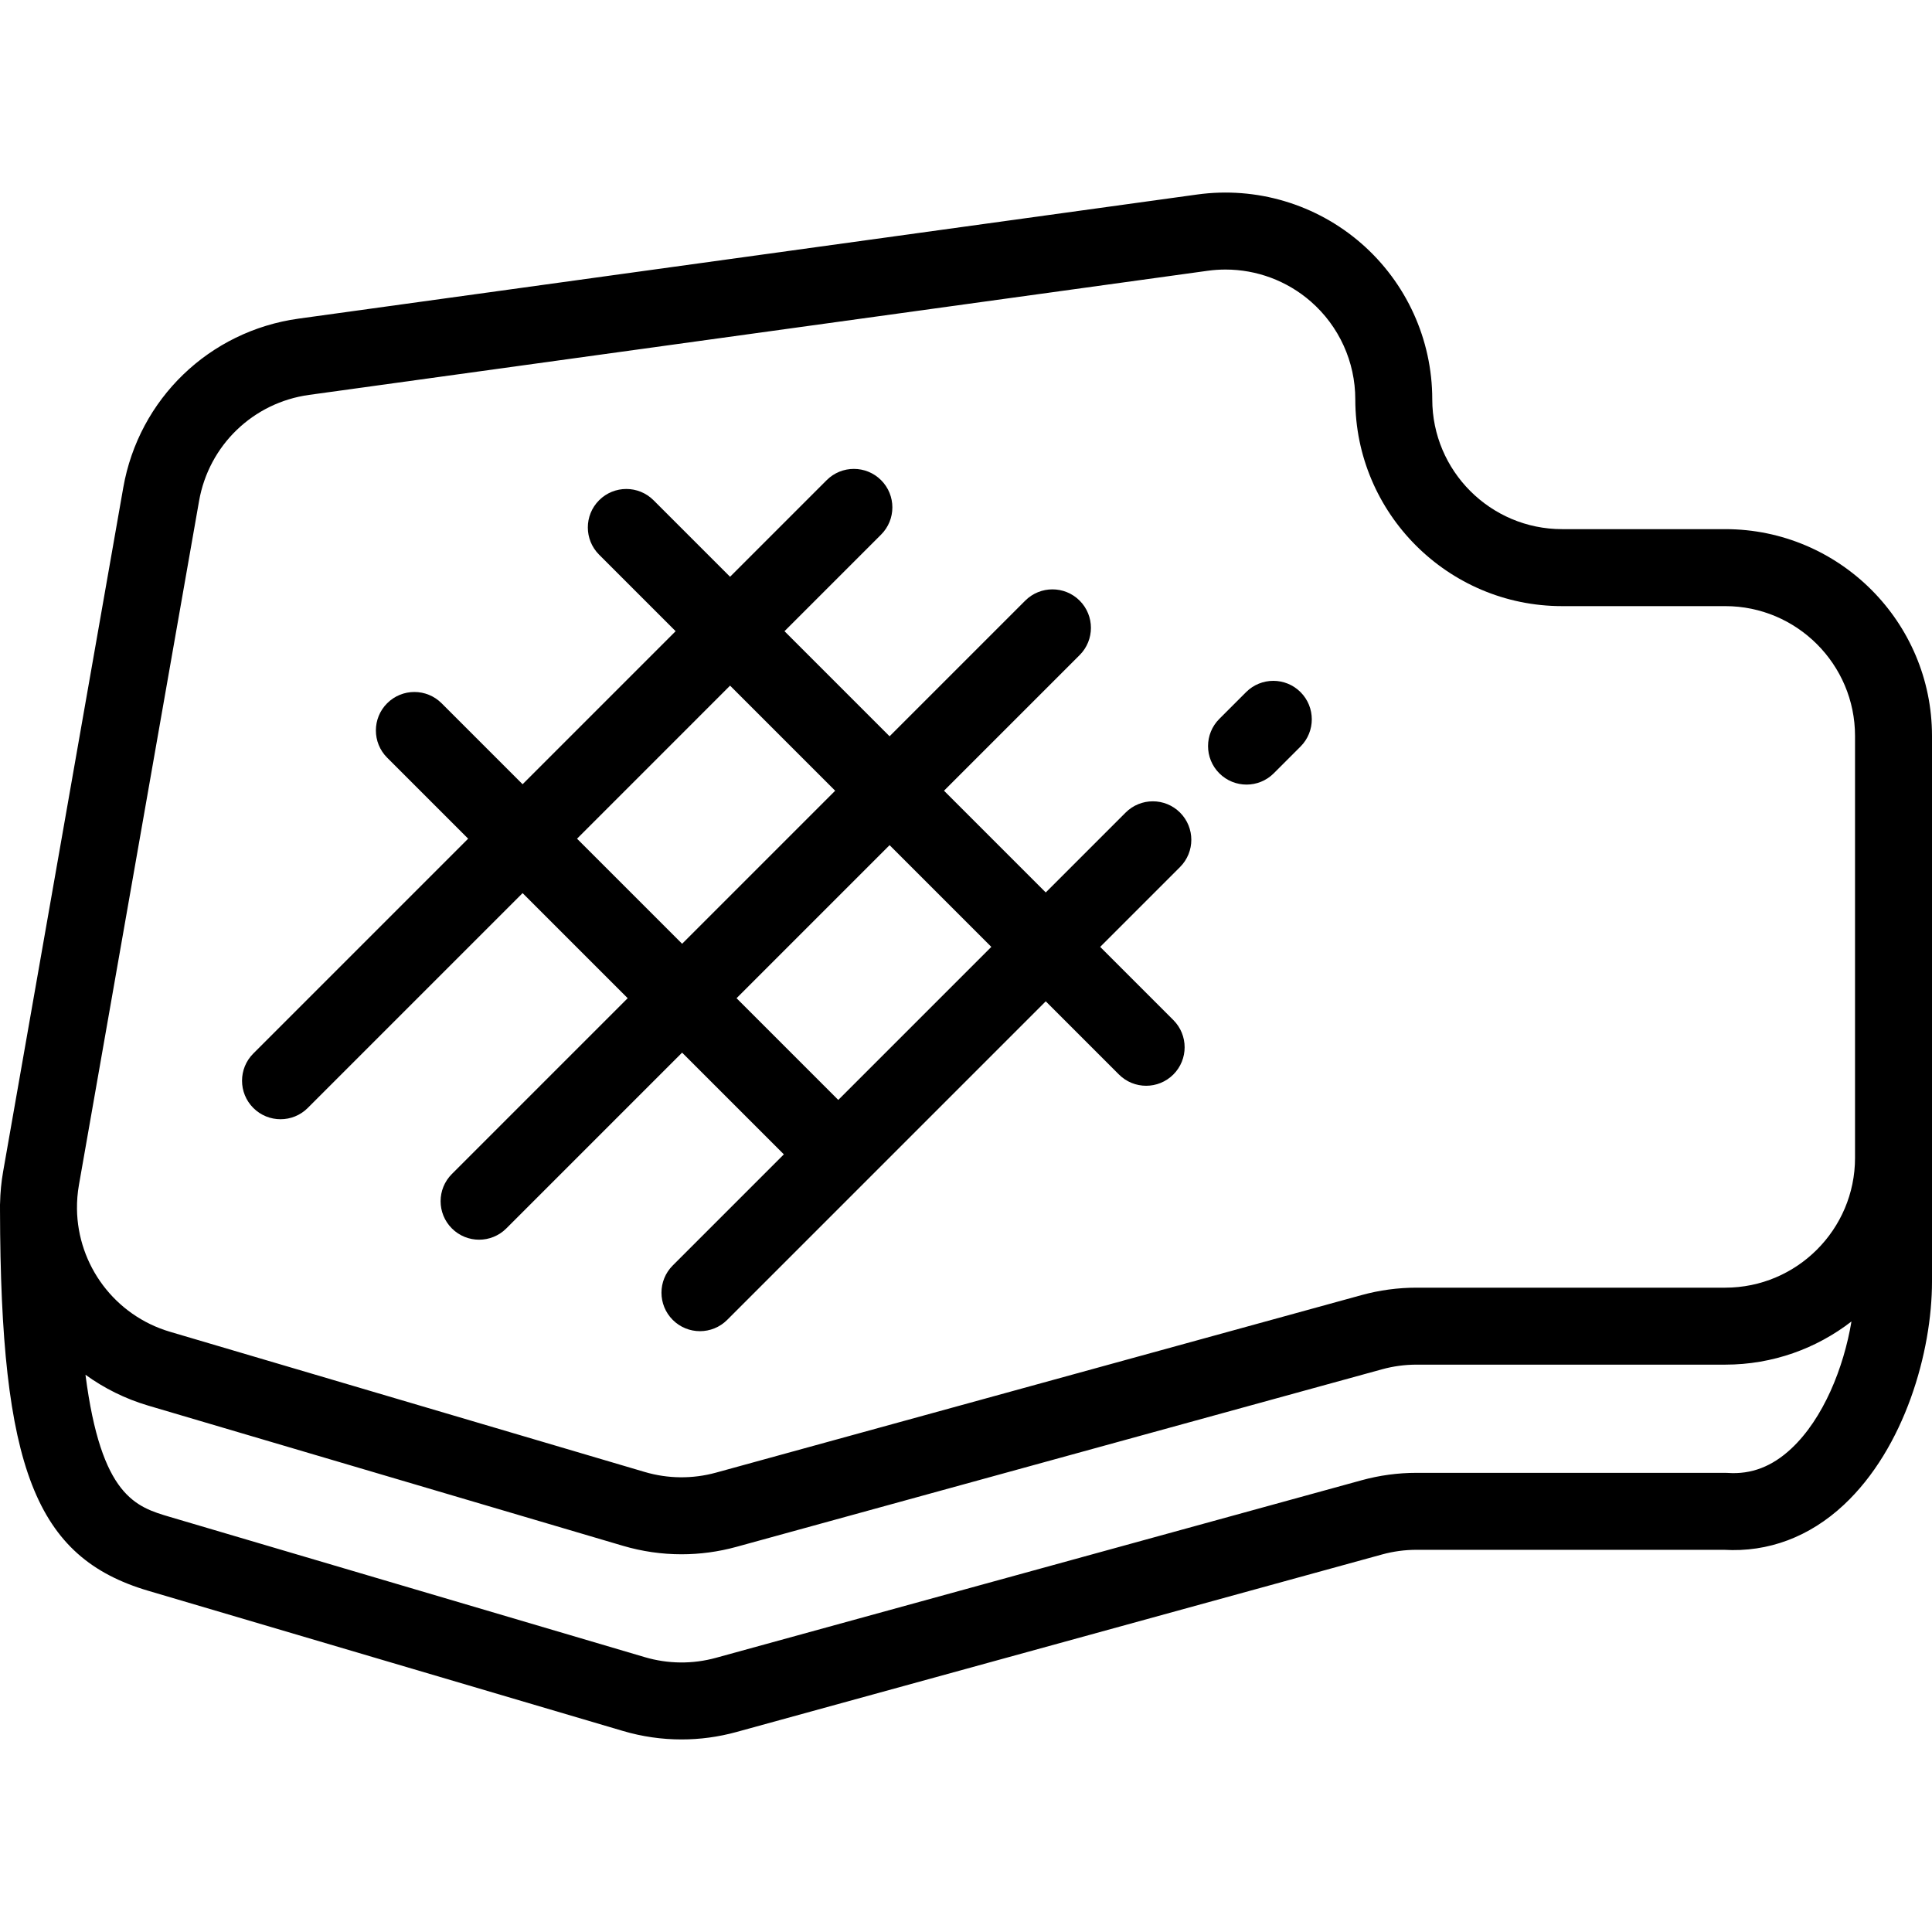
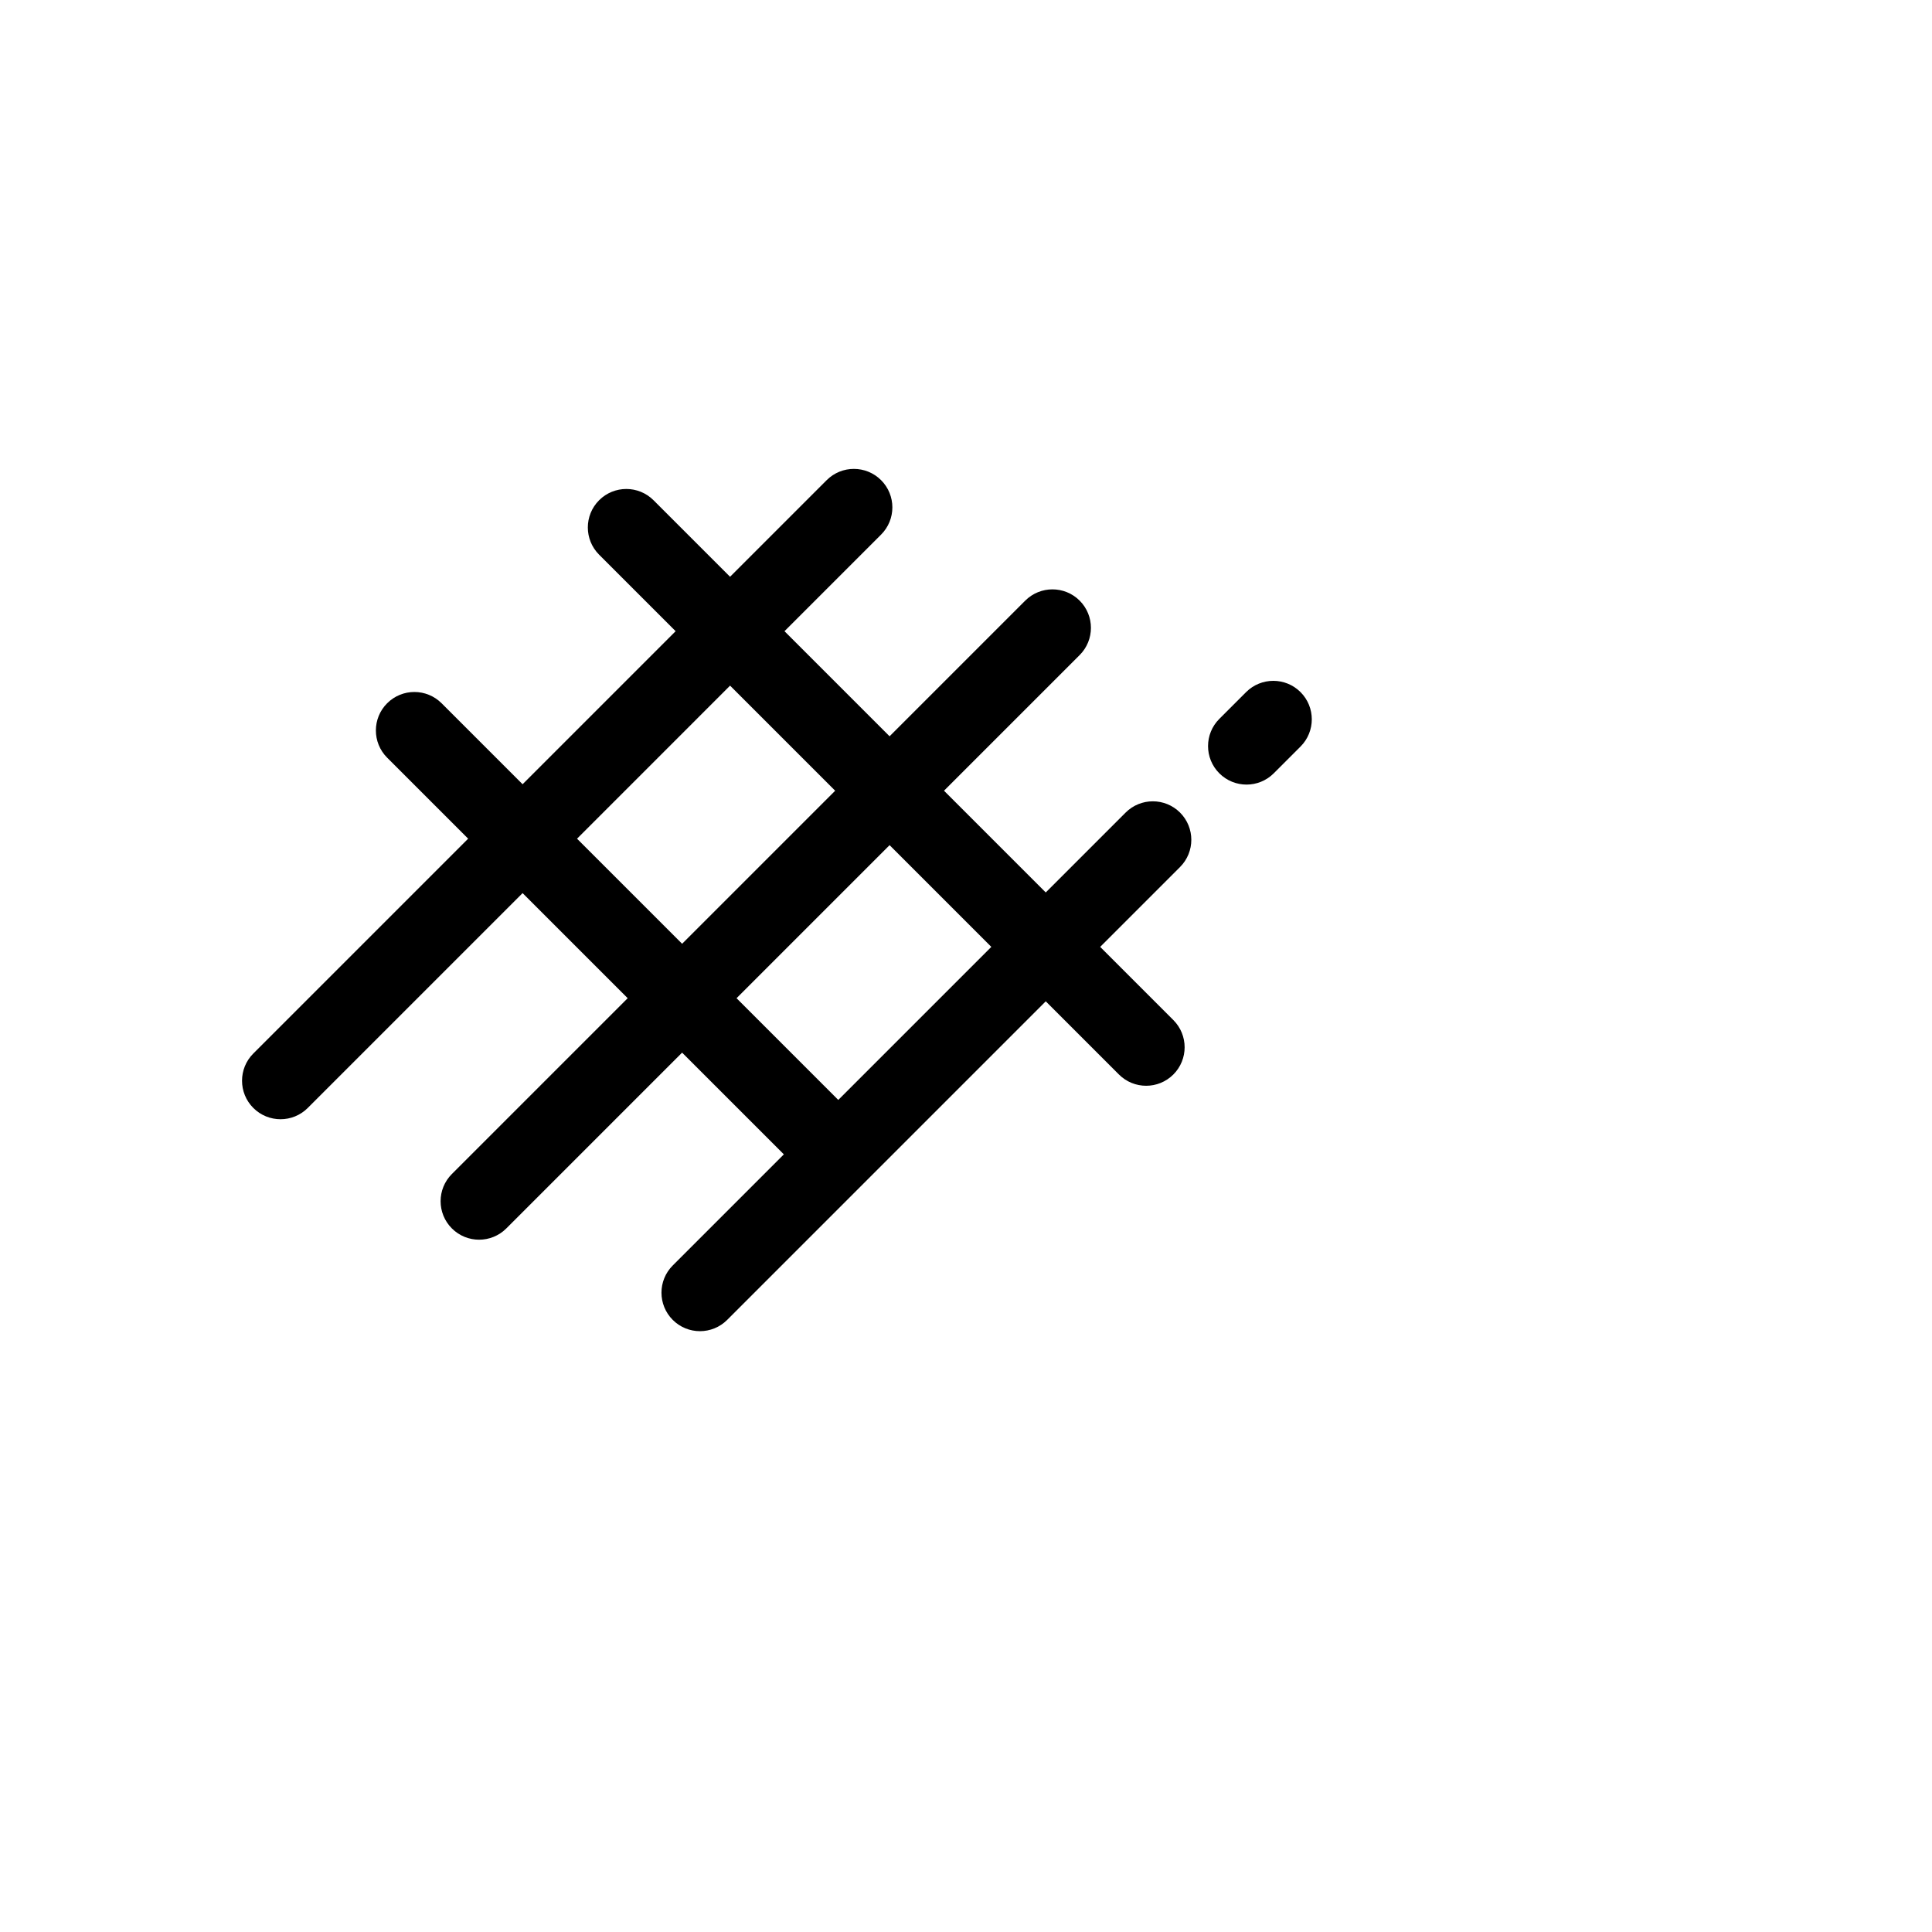
<svg xmlns="http://www.w3.org/2000/svg" fill="#000000" height="800px" width="800px" version="1.1" id="Layer_1" viewBox="0 0 512 512" xml:space="preserve">
  <g>
    <g>
-       <path d="M457.203,140.227h-43.24c-18.967,0-34.399-15.431-34.399-34.399c0-15.844-6.852-30.903-18.797-41.313    c-11.946-10.41-27.805-15.138-43.497-12.969L79.136,84.44c-23.664,3.269-42.341,21.272-46.473,44.801L0.83,310.468    c-0.492,2.799-0.75,5.587-0.81,8.351C0.015,318.957,0,319.092,0,319.232c0,0.438,0.002,0.866,0.003,1.299    c0.001,0.076,0,0.151,0,0.225c0.136,68.36,9.398,91.993,39.279,100.817l125.807,37.15c5.069,1.498,10.293,2.247,15.52,2.247    c4.883,0,9.77-0.655,14.53-1.964l171.127-47.059c2.97-0.817,6.039-1.231,9.119-1.231h81.495    c11.698,0.697,22.667-3.421,31.751-11.913C504.775,383.719,512,358.213,512,339.63V195.024    C512,164.809,487.418,140.227,457.203,140.227z M474.706,383.9c-5.088,4.756-10.589,6.864-16.811,6.44    c-0.23-0.015-0.46-0.022-0.69-0.022h-81.817c-4.909,0-9.796,0.66-14.529,1.962l-171.127,47.06    c-6.185,1.702-12.708,1.641-18.862-0.178L45.06,402.011c-9.018-2.662-18.262-5.403-22.408-37.687    c4.921,3.564,10.504,6.367,16.631,8.178l125.808,37.152c5.068,1.496,10.292,2.245,15.518,2.245c4.884,0,9.77-0.655,14.531-1.964    l171.125-47.059c2.972-0.817,6.041-1.231,9.121-1.231h81.817c12.589,0,24.192-4.279,33.454-11.442    C488.611,362.446,483.225,375.939,474.706,383.9z M491.603,306.846L491.603,306.846c-0.001,18.967-15.432,34.399-34.4,34.399    h-81.817c-4.907,0-9.795,0.659-14.529,1.961l-171.127,47.06c-6.184,1.699-12.709,1.639-18.862-0.177L45.06,352.937    c-14.688-4.338-24.468-17.694-24.659-32.514c0-0.009,0-0.017,0-0.025c-0.026-2.111,0.144-4.253,0.521-6.402l31.832-181.227    c2.594-14.768,14.317-26.071,29.173-28.122l238.136-32.892c1.572-0.217,3.143-0.323,4.71-0.323c8.254,0,16.292,2.972,22.594,8.465    c7.499,6.534,11.799,15.987,11.799,25.934c0,30.215,24.582,54.797,54.797,54.797h43.24c18.967,0,34.399,15.431,34.399,34.399    V306.846z" />
-     </g>
+       </g>
  </g>
  <g>
    <g>
      <path d="M291.558,250.934l21.166-21.166c3.983-3.983,3.983-10.441,0-14.425c-3.984-3.982-10.44-3.982-14.425,0l-21.166,21.166    l-26.962-26.962l35.948-35.948c3.983-3.983,3.983-10.441,0-14.425c-3.984-3.982-10.44-3.982-14.425,0l-35.948,35.948    l-27.849-27.849l25.601-25.601c3.983-3.983,3.983-10.441,0-14.425c-3.984-3.982-10.44-3.982-14.425,0l-25.601,25.601    l-20.279-20.279c-3.984-3.982-10.44-3.982-14.425,0c-3.983,3.983-3.983,10.441,0,14.425l20.279,20.279l-40.559,40.559    l-21.464-21.464c-3.982-3.981-10.438-3.982-14.425,0c-3.983,3.983-3.983,10.441,0,14.425l21.464,21.464l-56.935,56.936    c-3.983,3.983-3.983,10.441,0,14.425c1.996,1.994,4.606,2.989,7.217,2.989c2.611,0,5.22-0.996,7.212-2.987l56.935-56.936    l27.848,27.848l-46.589,46.589c-3.983,3.983-3.983,10.441,0,14.425c1.992,1.991,4.602,2.987,7.212,2.987s5.22-0.996,7.212-2.987    l46.589-46.589l26.962,26.962l-29.443,29.443c-3.983,3.983-3.983,10.441,0,14.425c1.992,1.991,4.602,2.987,7.212,2.987    s5.22-0.996,7.212-2.987l84.427-84.428l19.393,19.393c1.992,1.991,4.602,2.987,7.212,2.987c2.61,0,5.22-0.996,7.212-2.987    c3.983-3.983,3.983-10.441,0-14.425L291.558,250.934z M152.919,222.262l40.558-40.56l27.849,27.849l-40.559,40.559    L152.919,222.262z M222.152,291.495l-26.962-26.962l40.559-40.559l26.962,26.961L222.152,291.495z" />
    </g>
  </g>
  <g>
    <g>
      <path d="M344.653,183.417c-3.984-3.982-10.44-3.982-14.425,0l-7.095,7.095c-3.983,3.983-3.983,10.441,0,14.425    c1.992,1.991,4.602,2.987,7.213,2.987c2.611,0,5.22-0.996,7.212-2.987l7.095-7.095    C348.635,193.859,348.635,187.401,344.653,183.417z" />
    </g>
  </g>
</svg>